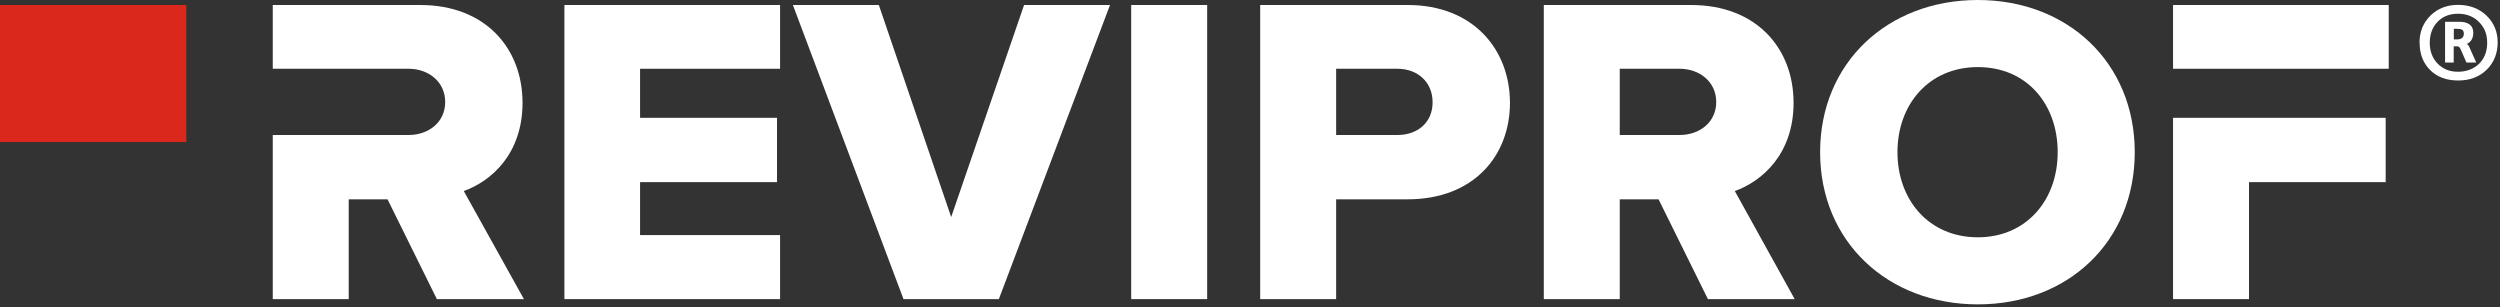
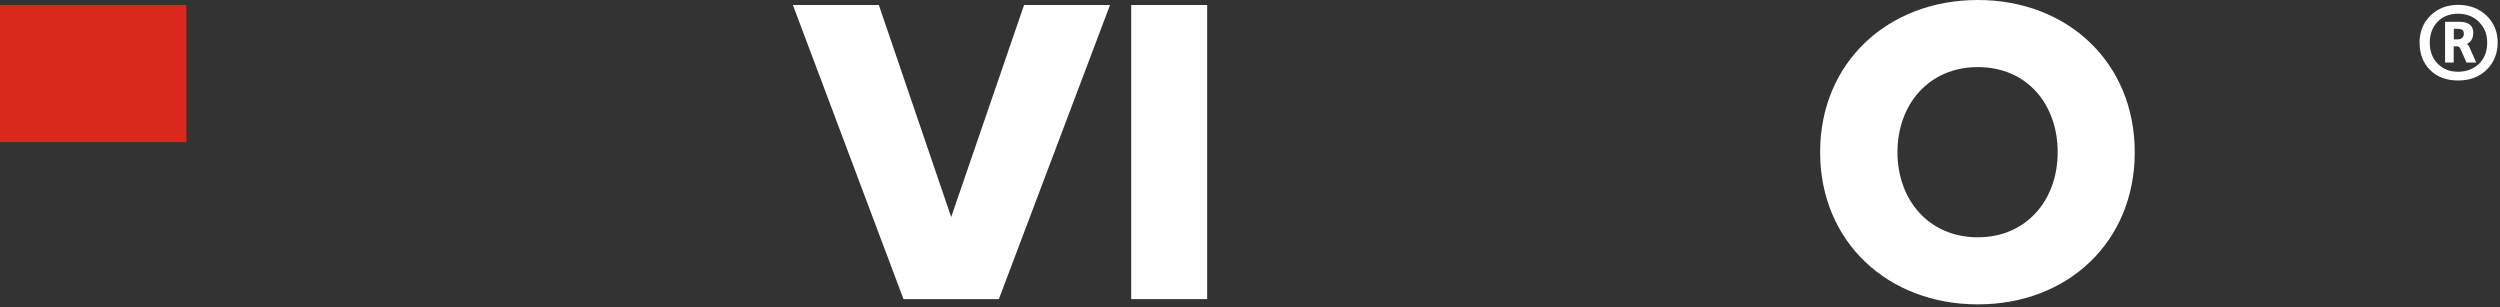
<svg xmlns="http://www.w3.org/2000/svg" width="171" height="21" viewBox="0 0 171 21" fill="none">
  <rect x="0" y="0" width="171" height="21" fill="#333333" stroke="none" />
-   <path d="M31.721 13.065C33.598 12.401 35.741 10.524 35.741 7.035C35.741 3.3 33.2 0.342 28.744 0.342H18.657V4.703H27.948C29.313 4.703 30.451 5.594 30.451 6.978C30.451 8.362 29.313 9.234 27.948 9.234H18.657V20.459H23.852V13.633H26.507L29.882 20.459H35.836L31.721 13.065Z" fill="white" />
-   <path d="M53.357 4.703V0.342H38.605V20.459H53.357V16.079H43.781V12.458H53.148V8.059H43.781V4.703H53.357Z" fill="white" />
  <path d="M70.047 0.342L65.061 14.847L60.112 0.342H54.234L61.799 20.459H68.322L75.925 0.342H70.047Z" fill="white" />
  <path d="M77.374 0.342V20.459H82.57V0.342H77.374Z" fill="white" />
-   <path d="M96.284 0.342H86.197V20.459H91.392V13.633H96.284C100.797 13.633 103.281 10.656 103.281 7.035C103.281 3.413 100.797 0.342 96.284 0.342ZM95.582 9.234H91.392V4.703H95.582C96.967 4.703 97.99 5.613 97.99 6.997C97.99 8.381 96.967 9.234 95.582 9.234Z" fill="white" />
-   <path d="M118.66 13.065C120.537 12.401 122.68 10.524 122.68 7.035C122.68 3.3 120.139 0.342 115.664 0.342H105.596V20.459H110.791V13.633H113.446L116.821 20.459H122.756L118.66 13.065ZM114.887 9.234H110.791V4.703H114.887C116.252 4.703 117.39 5.594 117.39 6.978C117.39 8.362 116.252 9.234 114.887 9.234Z" fill="white" />
  <path d="M135.285 0C129.123 0 124.496 4.285 124.496 10.41C124.496 16.534 129.123 20.819 135.285 20.819C141.447 20.819 146.017 16.534 146.017 10.41C146.017 4.285 141.428 0 135.285 0ZM135.285 16.231C131.929 16.231 129.786 13.671 129.786 10.41C129.786 7.148 131.929 4.589 135.285 4.589C138.641 4.589 140.746 7.129 140.746 10.41C140.746 13.69 138.603 16.231 135.285 16.231Z" fill="white" />
-   <path d="M148.637 8.059V20.459H153.832V12.458H163.18V8.059H148.637ZM148.637 0.342V4.703H163.389V0.342H148.637Z" fill="white" />
  <path d="M167.841 2.695H168.054C168.369 2.695 168.526 2.562 168.526 2.302C168.526 2.168 168.487 2.081 168.408 2.034C168.329 1.987 168.211 1.971 168.054 1.971H167.841V2.703V2.695ZM167.243 4.286V1.491H168.243C168.534 1.491 168.762 1.554 168.928 1.68C169.093 1.806 169.172 1.995 169.172 2.239C169.172 2.617 169.022 2.869 168.723 3.01C168.802 3.042 168.857 3.113 168.896 3.207L169.376 4.278H168.707L168.298 3.349C168.243 3.231 168.172 3.168 168.085 3.168H167.833V4.278H167.235L167.243 4.286ZM166.195 2.924C166.195 3.506 166.377 3.987 166.739 4.357C167.101 4.727 167.565 4.908 168.125 4.908C168.684 4.908 169.187 4.727 169.565 4.365C169.935 4.002 170.124 3.522 170.124 2.924C170.124 2.325 169.935 1.877 169.558 1.499C169.18 1.121 168.707 0.94 168.125 0.94C167.542 0.94 167.077 1.128 166.723 1.499C166.369 1.869 166.195 2.349 166.195 2.932V2.924ZM165.495 2.932C165.495 2.184 165.739 1.569 166.235 1.073C166.731 0.585 167.361 0.333 168.132 0.333C168.904 0.333 169.565 0.577 170.077 1.065C170.581 1.554 170.841 2.168 170.841 2.9C170.841 3.632 170.589 4.286 170.085 4.774C169.581 5.262 168.936 5.506 168.14 5.506C167.345 5.506 166.699 5.27 166.219 4.79C165.739 4.31 165.503 3.688 165.503 2.932" fill="white" />
  <path d="M12.745 0.341H0V9.717H12.745V0.341Z" fill="#DA291C" />
</svg>